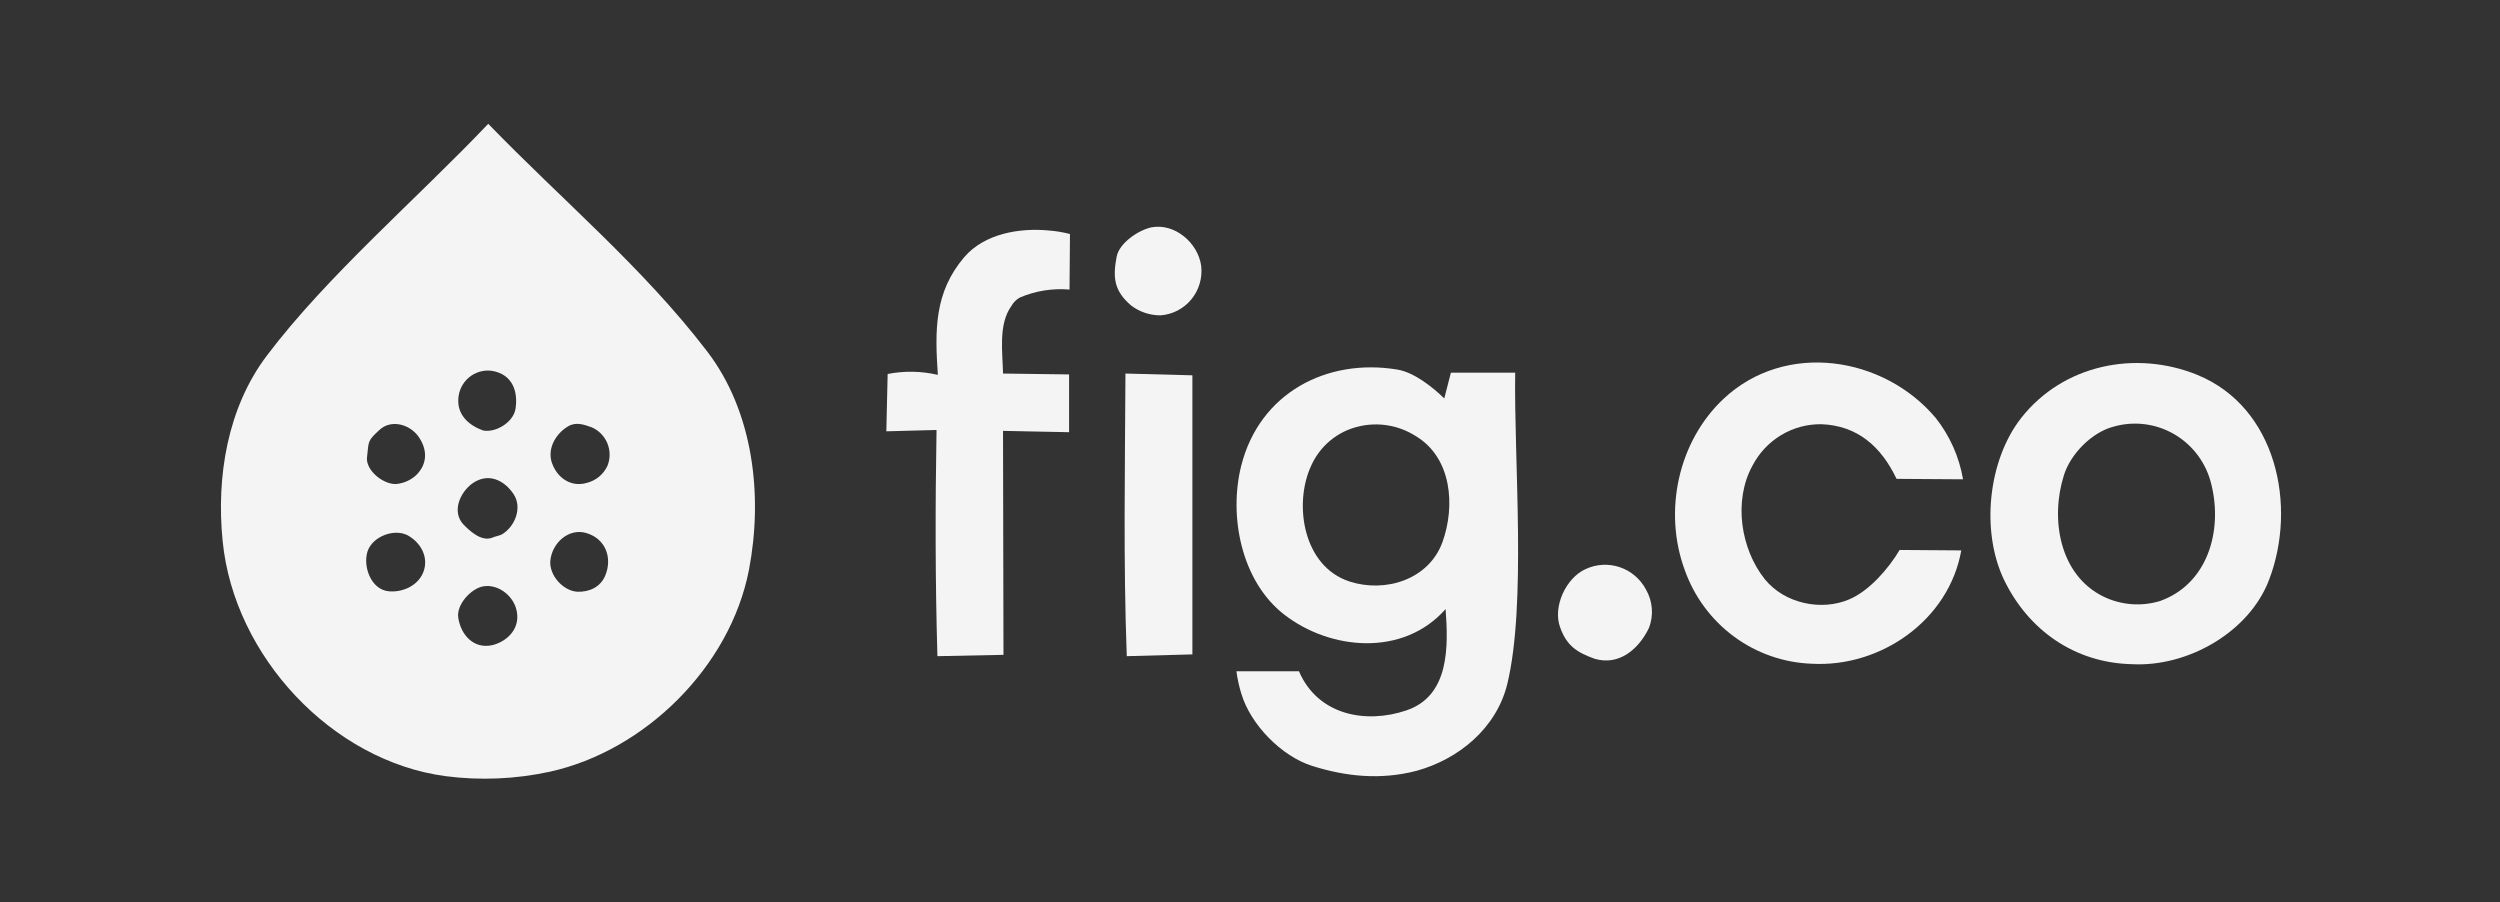
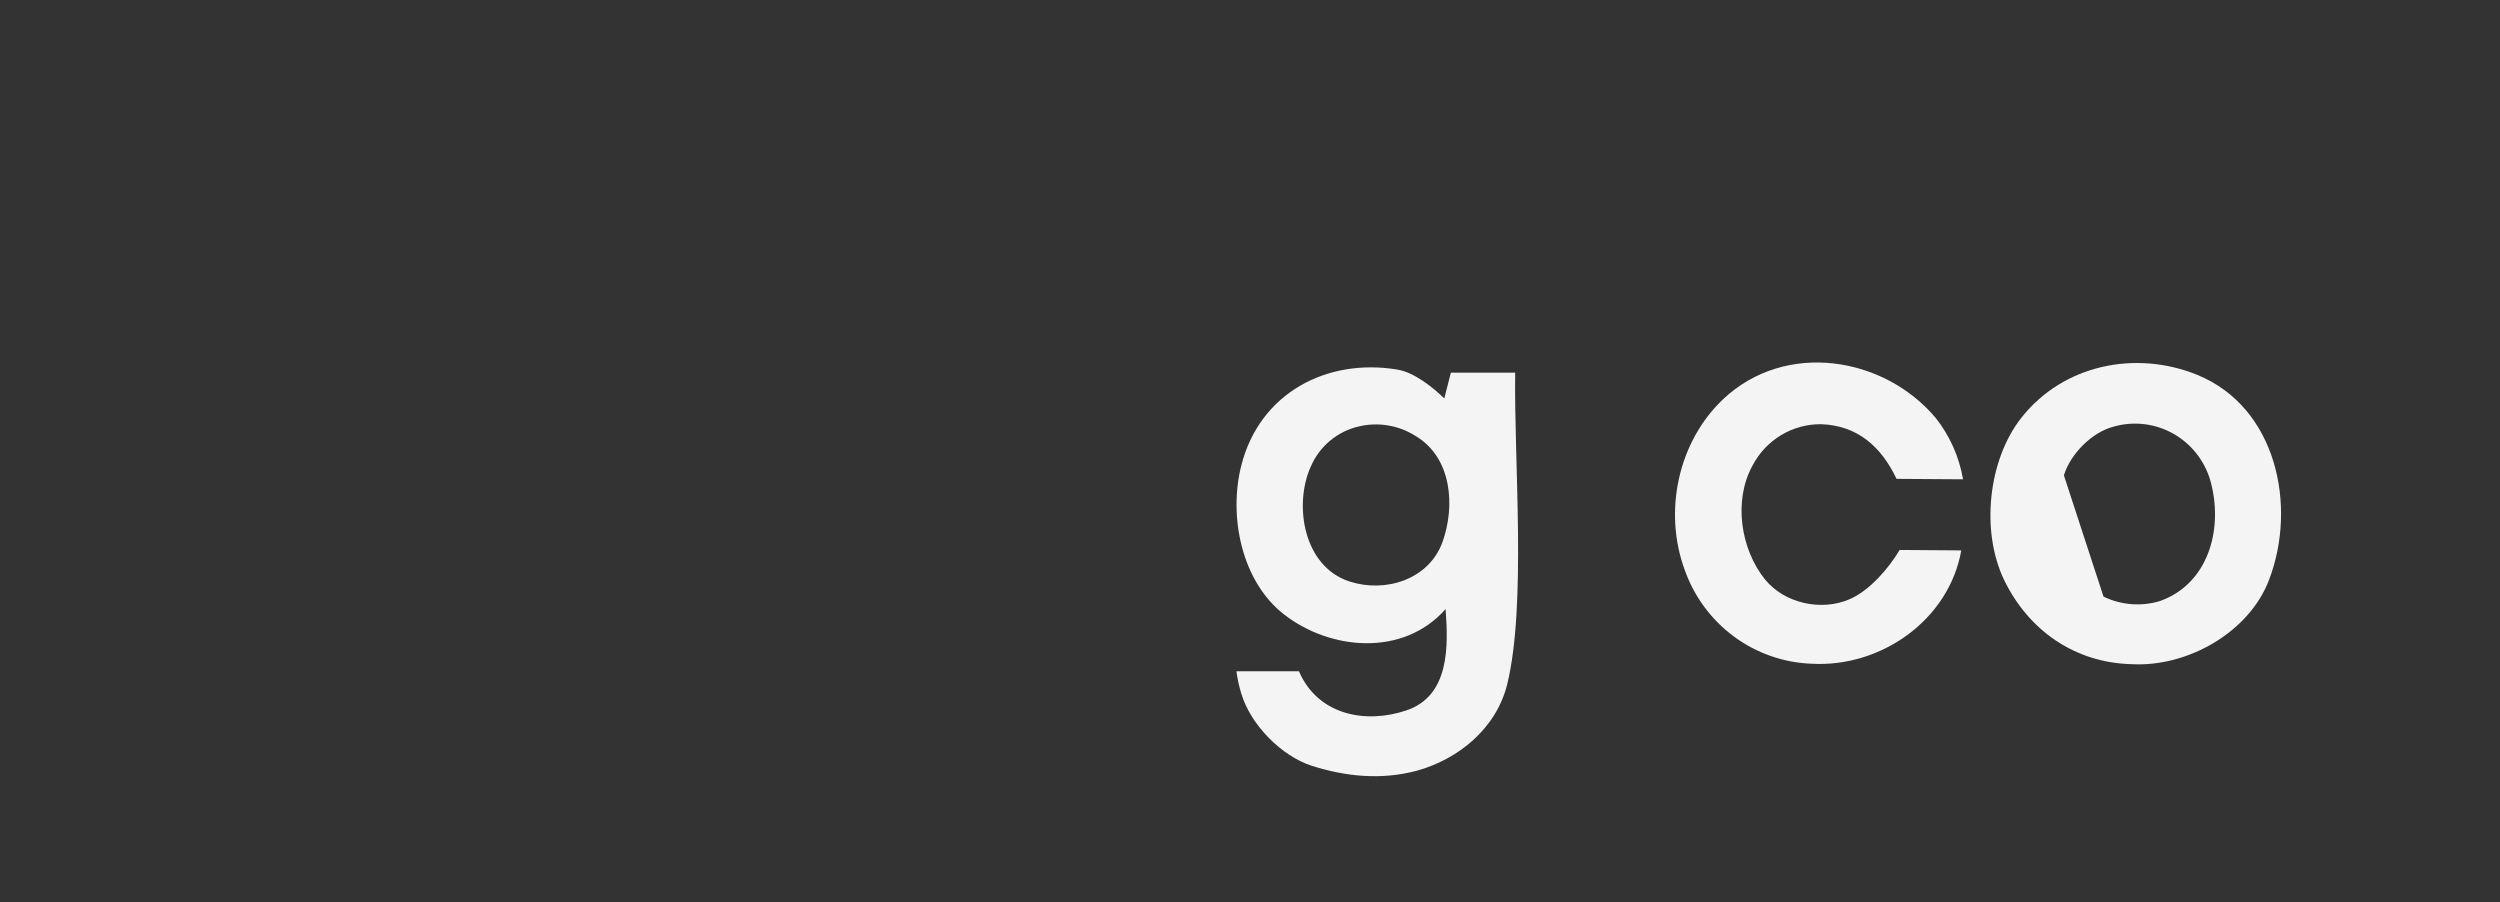
<svg xmlns="http://www.w3.org/2000/svg" width="241" height="87" viewBox="0 0 241 87" fill="none">
  <rect x="0" y="0" width="241" height="87" fill="#333333" stroke="none" />
-   <path d="M109.046 29.456C107.39 28.042 107.263 26.757 107.645 24.743C107.899 23.415 109.767 22.173 110.998 21.916C113.248 21.488 115.498 23.415 115.796 25.643C115.86 26.216 115.809 26.796 115.646 27.349C115.483 27.902 115.211 28.415 114.846 28.859C114.481 29.303 114.031 29.669 113.523 29.933C113.016 30.197 112.46 30.355 111.89 30.398C110.865 30.407 109.866 30.076 109.046 29.456Z" fill="#F4F4F4" />
-   <path d="M108.621 63.255C108.282 54.173 108.451 45.091 108.494 36.01L114.946 36.181V63.083L108.621 63.255Z" fill="#F4F4F4" />
  <path d="M174.634 63.983C171.933 63.883 169.325 62.969 167.145 61.357C164.966 59.746 163.315 57.512 162.407 54.944C160.327 49.289 161.771 42.564 166.143 38.451C172.129 32.839 181.596 34.339 186.605 40.293C187.962 42.009 188.867 44.042 189.237 46.205L182.827 46.162C181.341 43.035 179.049 41.021 175.568 40.893C174.207 40.878 172.869 41.242 171.701 41.945C170.533 42.648 169.579 43.662 168.945 44.877C167.077 48.261 167.799 52.93 170.134 55.843C172.044 58.2 175.61 58.928 178.284 57.771C180.195 56.957 182.063 54.815 183.124 53.016L189.067 53.059C187.879 59.785 181.299 64.368 174.634 63.983Z" fill="#F4F4F4" />
  <path d="M126.493 73.835C123.522 72.893 120.55 69.852 119.659 66.853C119.443 66.154 119.286 65.437 119.192 64.711H125.22C127.045 68.952 131.672 69.809 135.578 68.481C139.781 67.067 139.611 62.226 139.356 58.714C135.281 63.34 128.234 62.698 123.776 59.228C119.659 56.015 118.428 49.761 119.659 44.877C121.442 37.852 127.937 34.51 134.687 35.624C136.3 35.881 138.083 37.295 139.229 38.408L139.866 35.924H146.064C145.936 44.406 147.167 58.242 145.299 65.953C144.238 70.237 140.587 73.193 136.554 74.307C133.116 75.206 129.762 74.864 126.493 73.835ZM130.102 56.058C133.54 57.172 137.743 55.886 139.059 52.245C140.29 48.818 139.993 44.106 136.427 42.007C135.625 41.503 134.732 41.164 133.799 41.01C132.867 40.855 131.913 40.888 130.993 41.107C129.976 41.339 129.028 41.808 128.224 42.478C127.42 43.148 126.784 43.999 126.366 44.963C124.71 48.604 125.602 54.601 130.102 56.058Z" fill="#F4F4F4" />
-   <path d="M90.367 63.255C90.155 55.972 90.155 48.732 90.282 41.45L85.442 41.578L85.57 36.052C87.171 35.738 88.82 35.767 90.409 36.138C90.112 31.811 90.07 28.17 92.956 24.786C94.909 22.516 98.263 21.959 101.065 22.216C101.767 22.267 102.463 22.382 103.145 22.558L103.102 27.913C101.465 27.774 99.819 28.038 98.305 28.684C97.968 28.876 97.689 29.158 97.499 29.498C96.225 31.255 96.65 33.953 96.692 36.01L103.06 36.095V41.664L96.692 41.536L96.735 63.126L90.367 63.255Z" fill="#F4F4F4" />
-   <path d="M42.948 74.821C31.996 73.364 22.572 63.255 21.468 52.202C20.831 45.948 21.935 39.308 25.713 34.296C31.529 26.585 40.274 19.088 47.066 11.935C54.113 19.217 62.009 25.814 68.165 33.868C72.665 39.736 73.556 47.876 72.198 54.944C70.372 64.326 62.137 72.379 53.01 74.392C49.704 75.111 46.302 75.255 42.948 74.821ZM55.642 57.043C56.788 57.086 57.891 56.615 58.358 55.458C59.038 53.787 58.401 51.945 56.533 51.388C54.835 50.874 53.222 52.331 53.052 54.044C52.925 55.458 54.283 56.957 55.642 57.043ZM56.575 46.548C57.011 46.44 57.417 46.233 57.763 45.944C58.109 45.654 58.385 45.289 58.571 44.877C58.84 44.183 58.831 43.41 58.546 42.723C58.26 42.035 57.721 41.487 57.042 41.193C56.321 40.936 55.514 40.636 54.75 41.107C53.519 41.836 52.627 43.42 53.307 44.877C53.858 46.162 55.132 46.976 56.575 46.548ZM47.491 51.817C47.788 51.688 48.127 51.645 48.382 51.517C49.613 50.789 50.377 48.989 49.528 47.661C48.594 46.248 47.024 45.52 45.495 46.633C44.349 47.49 43.543 49.289 44.647 50.532C45.198 51.089 46.387 52.288 47.491 51.817ZM46.557 41.493C47.703 41.75 49.486 40.765 49.698 39.394C49.953 37.723 49.401 36.095 47.448 35.752C47.051 35.693 46.647 35.719 46.261 35.828C45.874 35.938 45.515 36.128 45.207 36.386C44.898 36.645 44.647 36.967 44.47 37.33C44.293 37.693 44.194 38.09 44.179 38.494C44.095 40.036 45.241 41.022 46.557 41.493ZM38.406 46.633C39.038 46.532 39.627 46.25 40.104 45.819C41.25 44.706 41.208 43.292 40.316 42.05C39.467 40.893 37.727 40.422 36.623 41.407C35.392 42.521 35.562 42.521 35.392 43.977C35.137 45.348 37.133 46.89 38.406 46.633ZM37.472 57C38.831 57.129 40.401 56.443 40.868 54.987C41.293 53.616 40.529 52.288 39.297 51.603C37.981 50.917 35.901 51.731 35.434 53.145C34.968 54.558 35.732 56.829 37.472 57ZM47.491 62.184C49.019 61.798 50.292 60.427 49.741 58.628C49.359 57.343 47.958 56.272 46.557 56.529C45.411 56.743 43.967 58.285 44.179 59.571C44.434 61.198 45.665 62.612 47.491 62.184Z" fill="#F4F4F4" />
-   <path d="M205.496 64.026C199.977 63.897 195.52 60.727 193.185 55.886C190.935 51.174 191.657 44.363 194.841 40.294C198.916 35.11 205.921 33.739 211.821 36.138C219.463 39.265 221.458 48.775 218.741 55.886C216.831 60.941 210.887 64.326 205.496 64.026ZM202.779 57.514C204.475 58.334 206.412 58.486 208.213 57.943C212.798 56.315 214.284 51.217 213.18 46.719C212.944 45.708 212.506 44.757 211.893 43.923C211.279 43.088 210.504 42.389 209.614 41.868C208.724 41.347 207.738 41.014 206.716 40.891C205.694 40.767 204.658 40.856 203.671 41.15C201.633 41.707 199.595 43.763 198.959 45.82C197.643 49.975 198.492 55.415 202.779 57.514Z" fill="#F4F4F4" />
-   <path d="M153.747 63.512C152.049 62.912 151.03 62.269 150.394 60.47C149.672 58.5 150.945 55.715 152.856 54.858C153.891 54.376 155.07 54.312 156.152 54.678C157.233 55.044 158.134 55.814 158.672 56.829C158.991 57.382 159.183 57.999 159.234 58.637C159.286 59.275 159.195 59.916 158.969 60.513C157.992 62.569 156.082 64.197 153.747 63.512Z" fill="#F4F4F4" />
+   <path d="M205.496 64.026C199.977 63.897 195.52 60.727 193.185 55.886C190.935 51.174 191.657 44.363 194.841 40.294C198.916 35.11 205.921 33.739 211.821 36.138C219.463 39.265 221.458 48.775 218.741 55.886C216.831 60.941 210.887 64.326 205.496 64.026ZM202.779 57.514C204.475 58.334 206.412 58.486 208.213 57.943C212.798 56.315 214.284 51.217 213.18 46.719C212.944 45.708 212.506 44.757 211.893 43.923C211.279 43.088 210.504 42.389 209.614 41.868C208.724 41.347 207.738 41.014 206.716 40.891C205.694 40.767 204.658 40.856 203.671 41.15C201.633 41.707 199.595 43.763 198.959 45.82Z" fill="#F4F4F4" />
</svg>